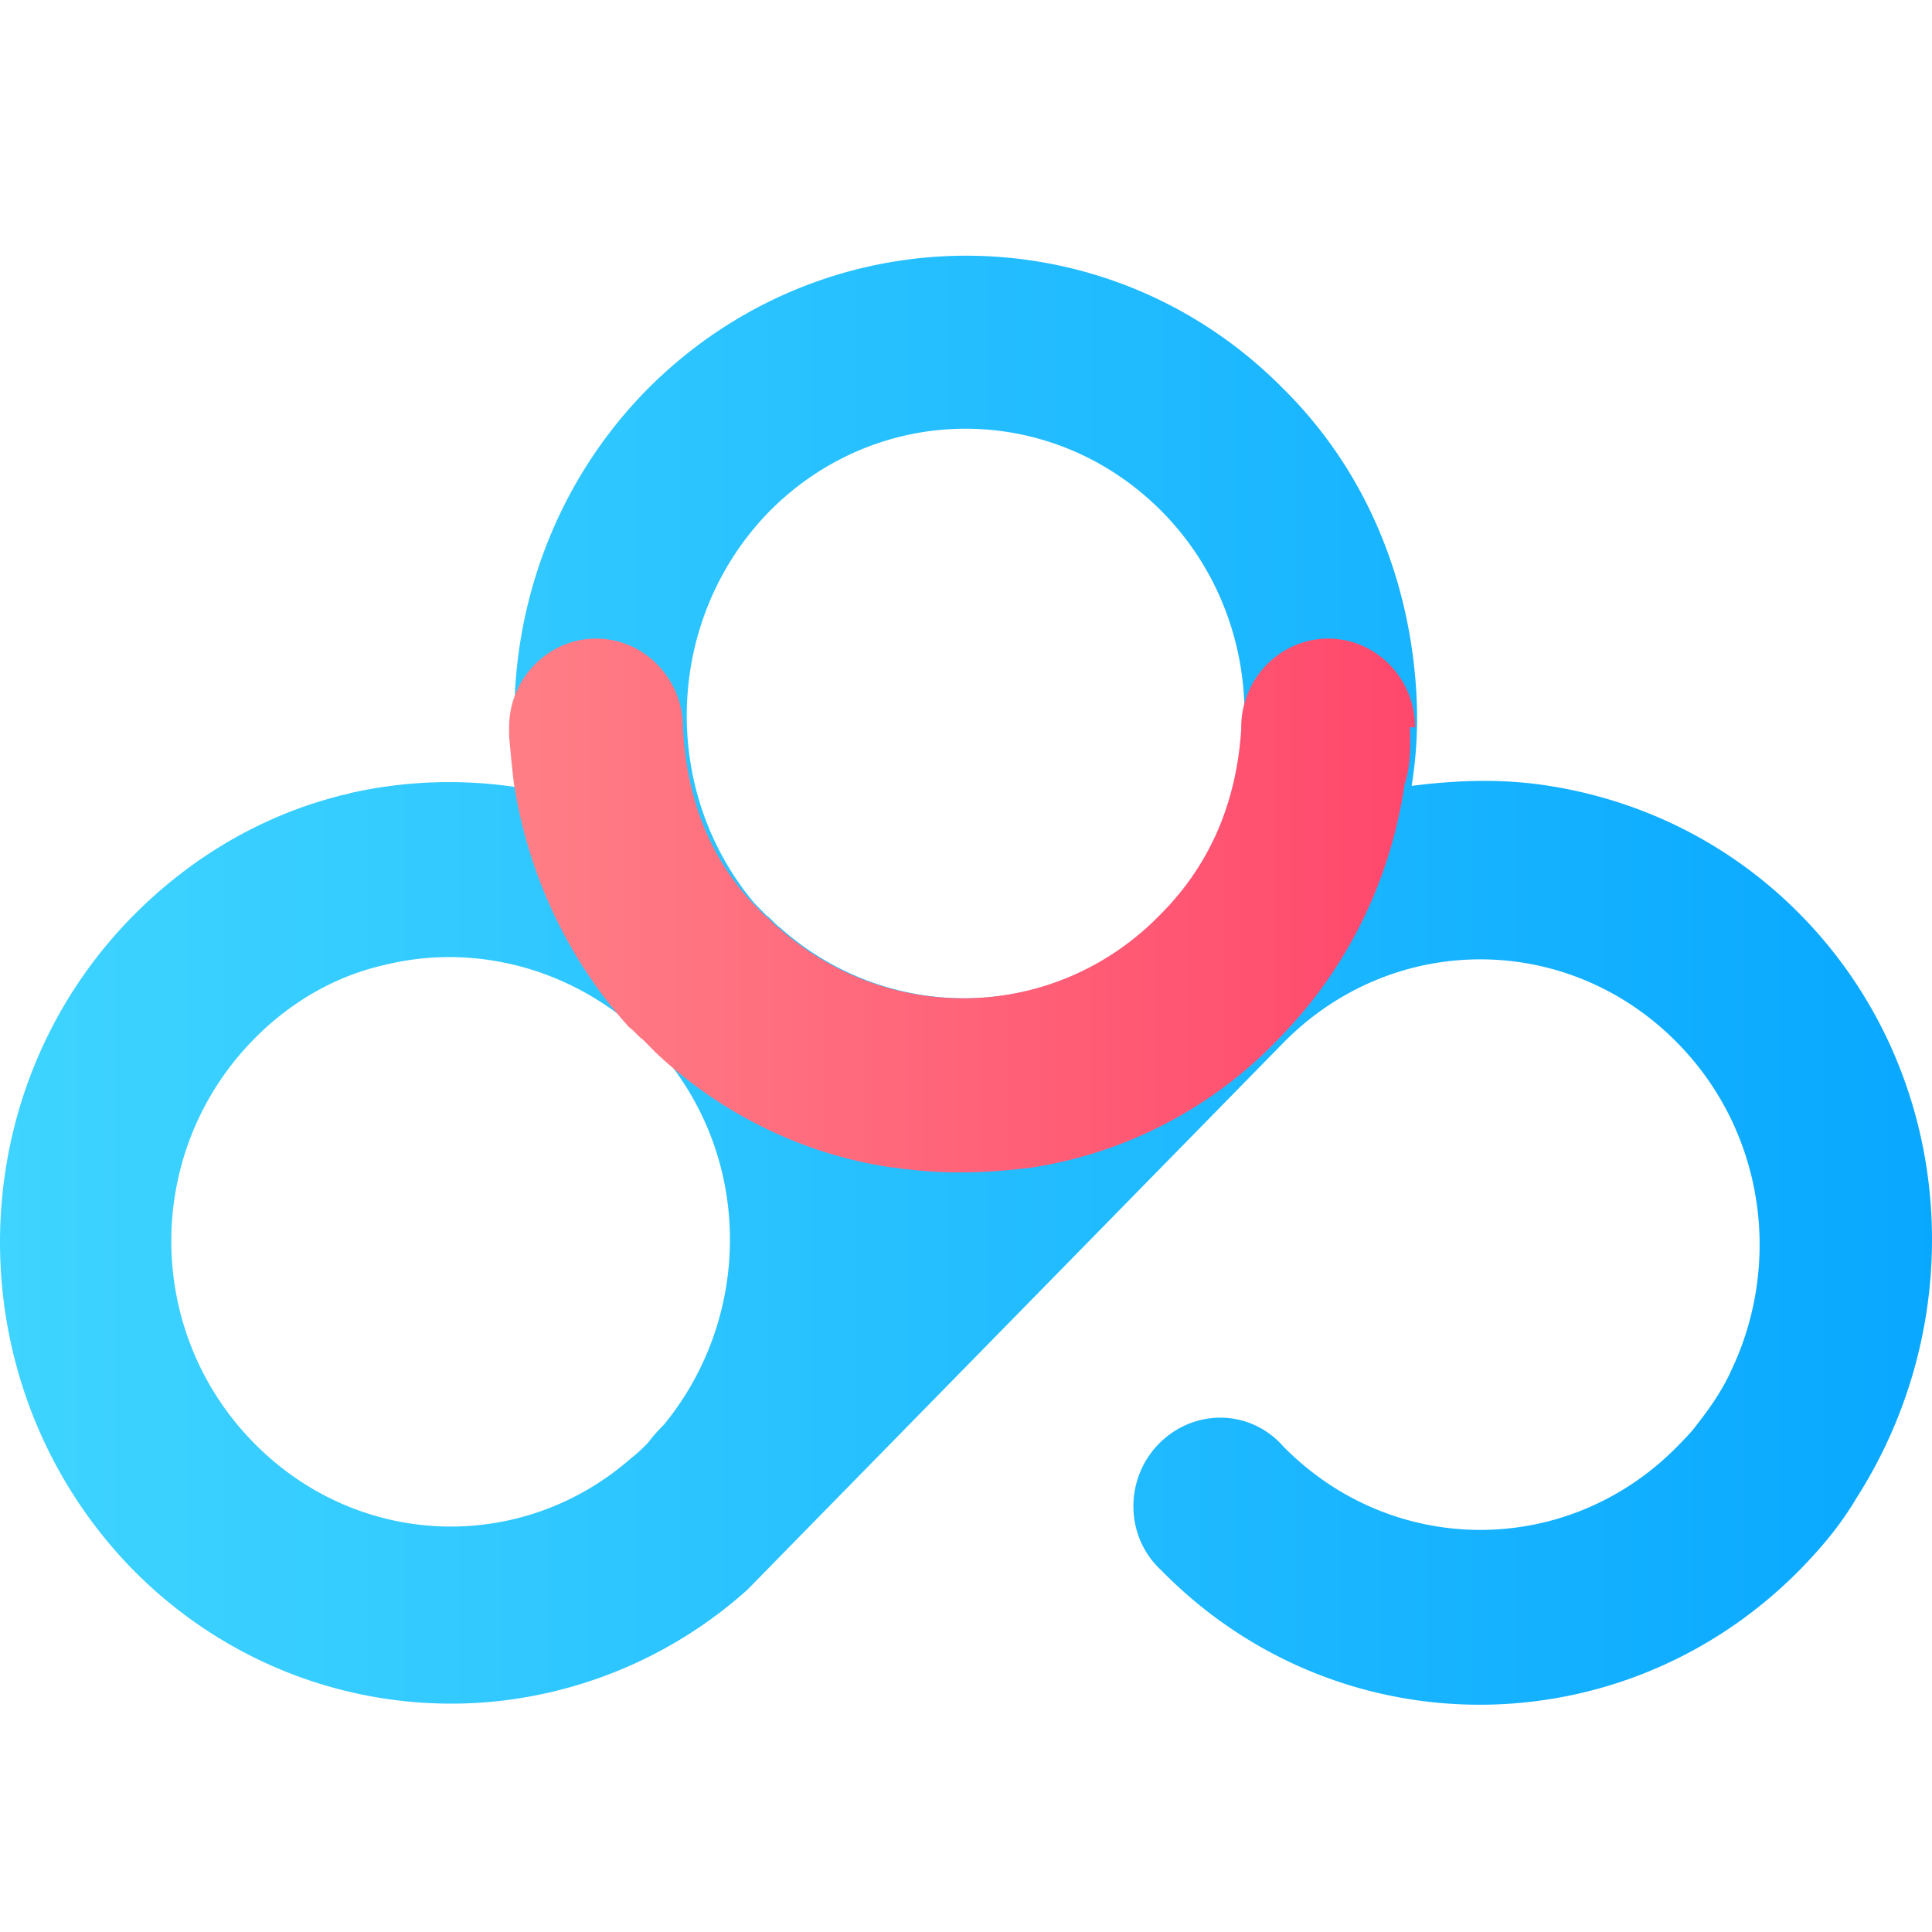
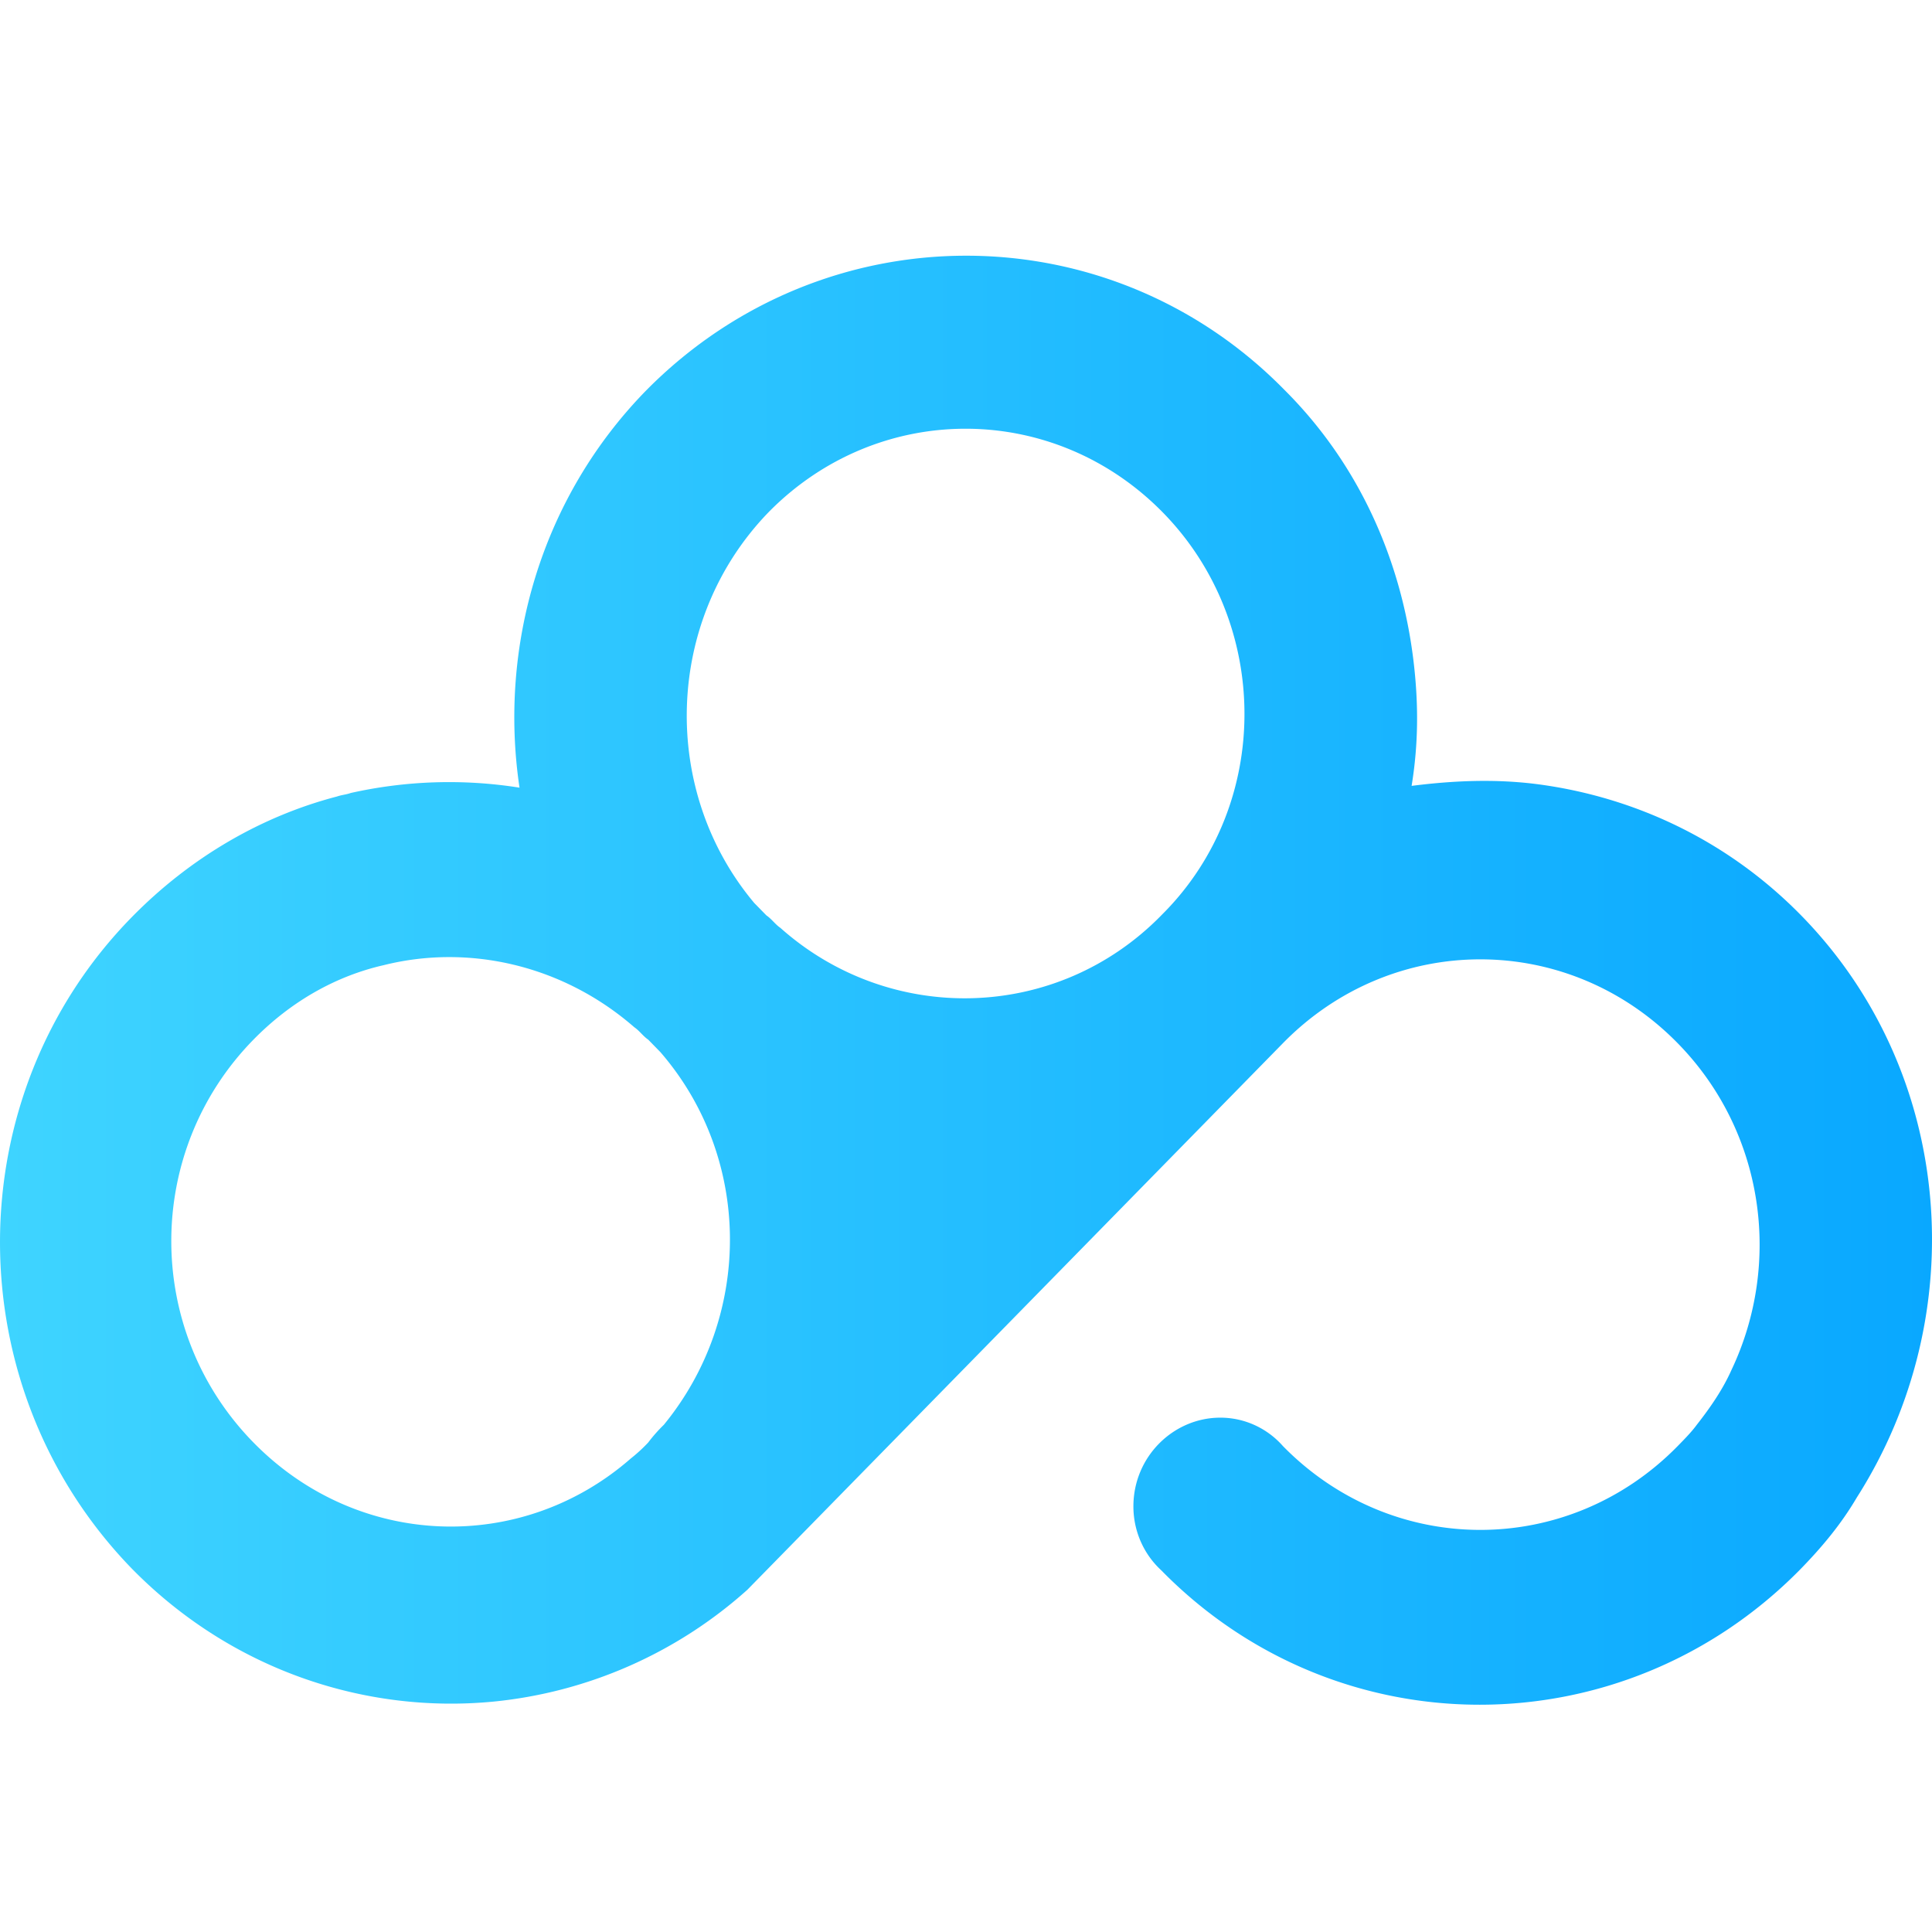
<svg xmlns="http://www.w3.org/2000/svg" fill="none" height="68" width="68">
  <linearGradient id="a" x1="0" x2="1" y1=".498" y2=".498">
    <stop offset="0" stop-color="#40d5ff" />
    <stop offset="1" stop-color="#08a7ff" />
  </linearGradient>
  <linearGradient id="b" x1=".006" x2="1.001" y1=".502" y2=".502">
    <stop offset="0" stop-color="#ff7e86" />
    <stop offset="1" stop-color="#ff486c" />
  </linearGradient>
  <path d="M63.395 32.22c-2.632-2.686-5.937-4.185-9.304-4.622-1.469-.187-2.938-.125-4.407.062.245-1.499.245-2.935.062-4.434-.429-3.498-1.898-6.871-4.53-9.495-6.181-6.308-16.22-6.308-22.462 0-3.734 3.81-5.203 9.057-4.469 13.992a15.838 15.838 0 00-5.937.187c-.183.063-.306.063-.49.125-2.631.687-5.14 2.124-7.222 4.248-6.181 6.308-6.181 16.552 0 22.923 3.49 3.56 8.202 5.122 12.731 4.685a15.693 15.693 0 008.936-3.935l1.47-1.5 8.568-8.744 8.814-8.995c3.856-3.935 10.038-3.935 13.894 0 3.06 3.123 3.672 7.746 1.897 11.493-.306.687-.734 1.312-1.224 1.937-.183.25-.428.5-.673.75-3.856 3.934-10.038 3.934-13.894 0-.55-.625-1.346-1-2.203-1-1.653 0-3.06 1.374-3.06 3.123 0 .874.367 1.686.979 2.248 6.182 6.31 16.22 6.31 22.462 0 .796-.812 1.47-1.624 2.02-2.56 4.101-6.434 3.428-14.991-1.958-20.488zM27.038 18.041c3.856-3.935 10.038-3.935 13.894 0 3.795 3.873 3.856 10.244 0 14.117l.122-.125-.306.312.123-.125c-3.673 3.748-9.549 3.873-13.405.437-.183-.125-.306-.312-.49-.437l-.428-.437c-3.305-3.935-3.182-9.932.49-13.742zm-4.223 32.73a5.569 5.569 0 01-.612.562c-3.856 3.373-9.61 3.186-13.282-.562-3.856-3.935-3.856-10.244 0-14.179 1.346-1.374 2.938-2.248 4.59-2.623 3-.75 6.305 0 8.814 2.186.184.125.306.312.49.437l.428.438c3.244 3.747 3.244 9.306.123 13.117a5.44 5.44 0 00-.551.624z" fill="url(#a)" />
-   <path d="M49.807 25.6c0-1.687-1.347-3.124-3.06-3.124-1.653 0-3.06 1.374-3.06 3.123v.063q-.246 3.81-2.694 6.37l-.306.313.122-.125c-3.672 3.748-9.548 3.873-13.404.437-.183-.125-.306-.312-.49-.437l-.428-.437q-2.265-2.436-2.448-6.184c0-1.686-1.347-3.123-3.06-3.123-1.653 0-3.06 1.374-3.06 3.123v.312q.122 1.375.183 1.75c.49 3.06 1.836 6.058 4.04 8.494.183.125.305.312.49.437l.428.438c2.387 2.248 5.324 3.622 8.324 4.06.183 0 .367.062.55.062 1.47.187 2.938.125 4.407-.062a15.22 15.22 0 008.692-4.56c2.448-2.499 3.917-5.622 4.406-8.932q.245-.687.184-1.999z" fill="url(#b)" />
</svg>